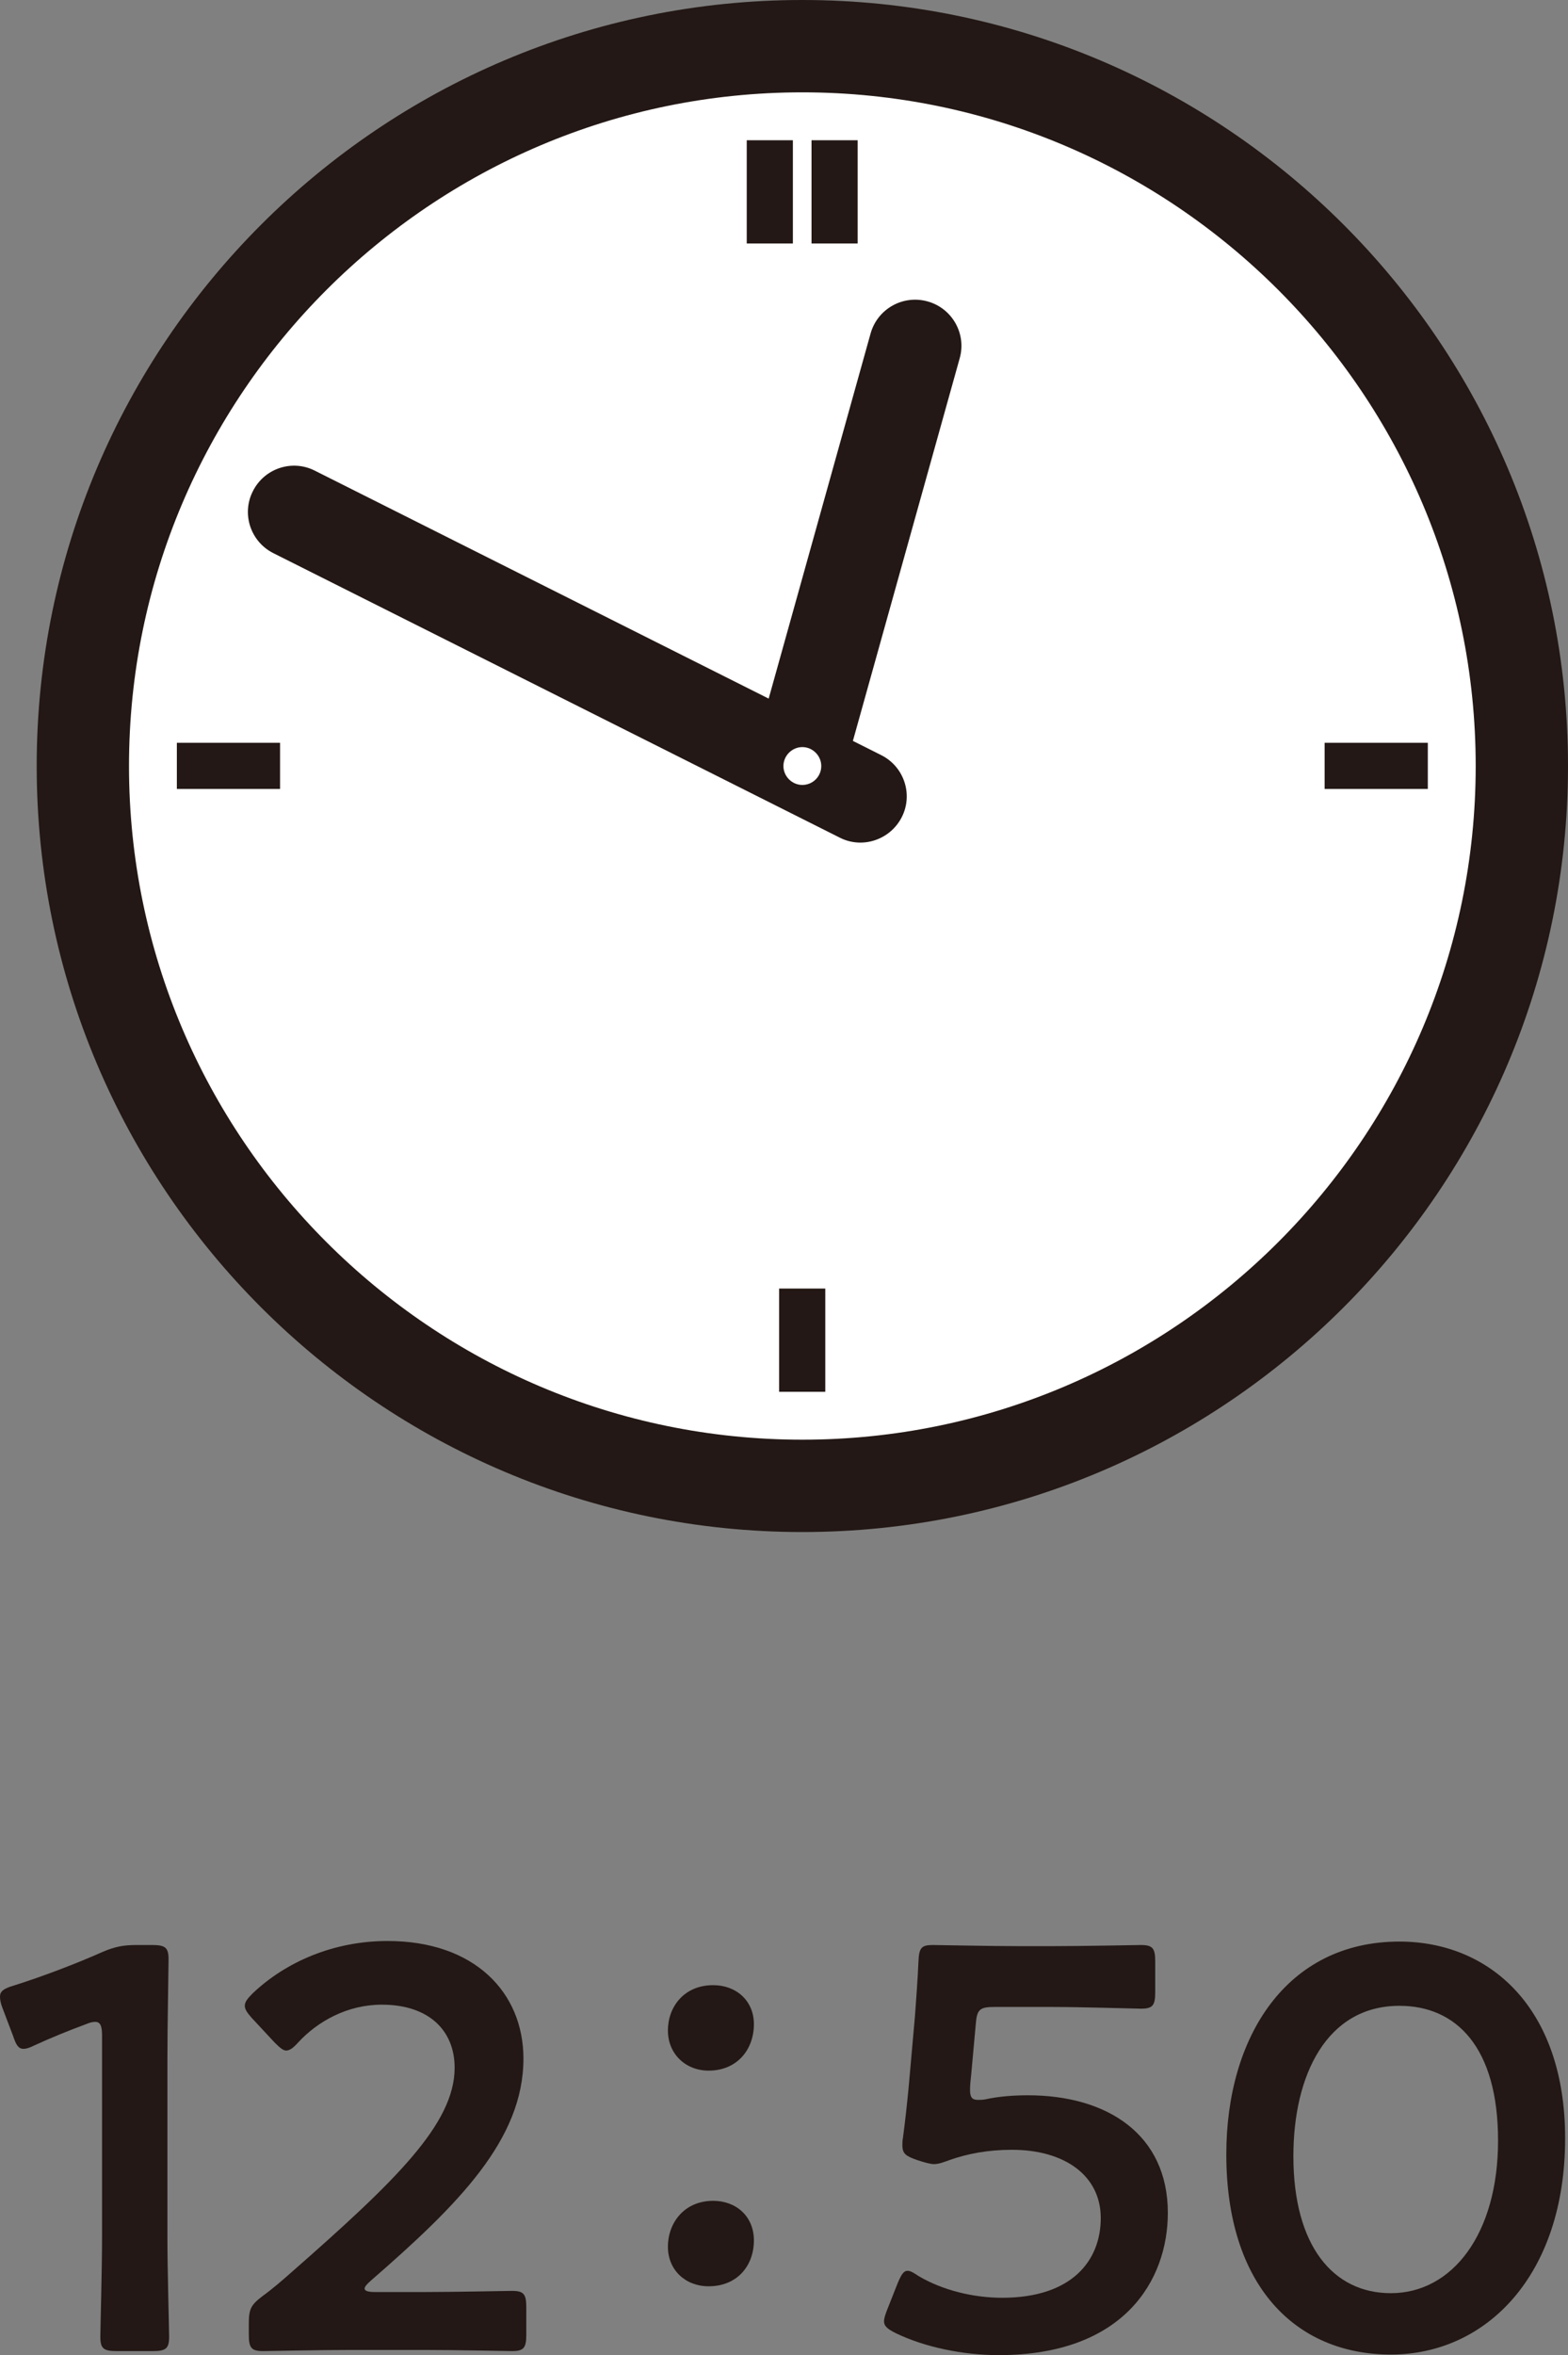
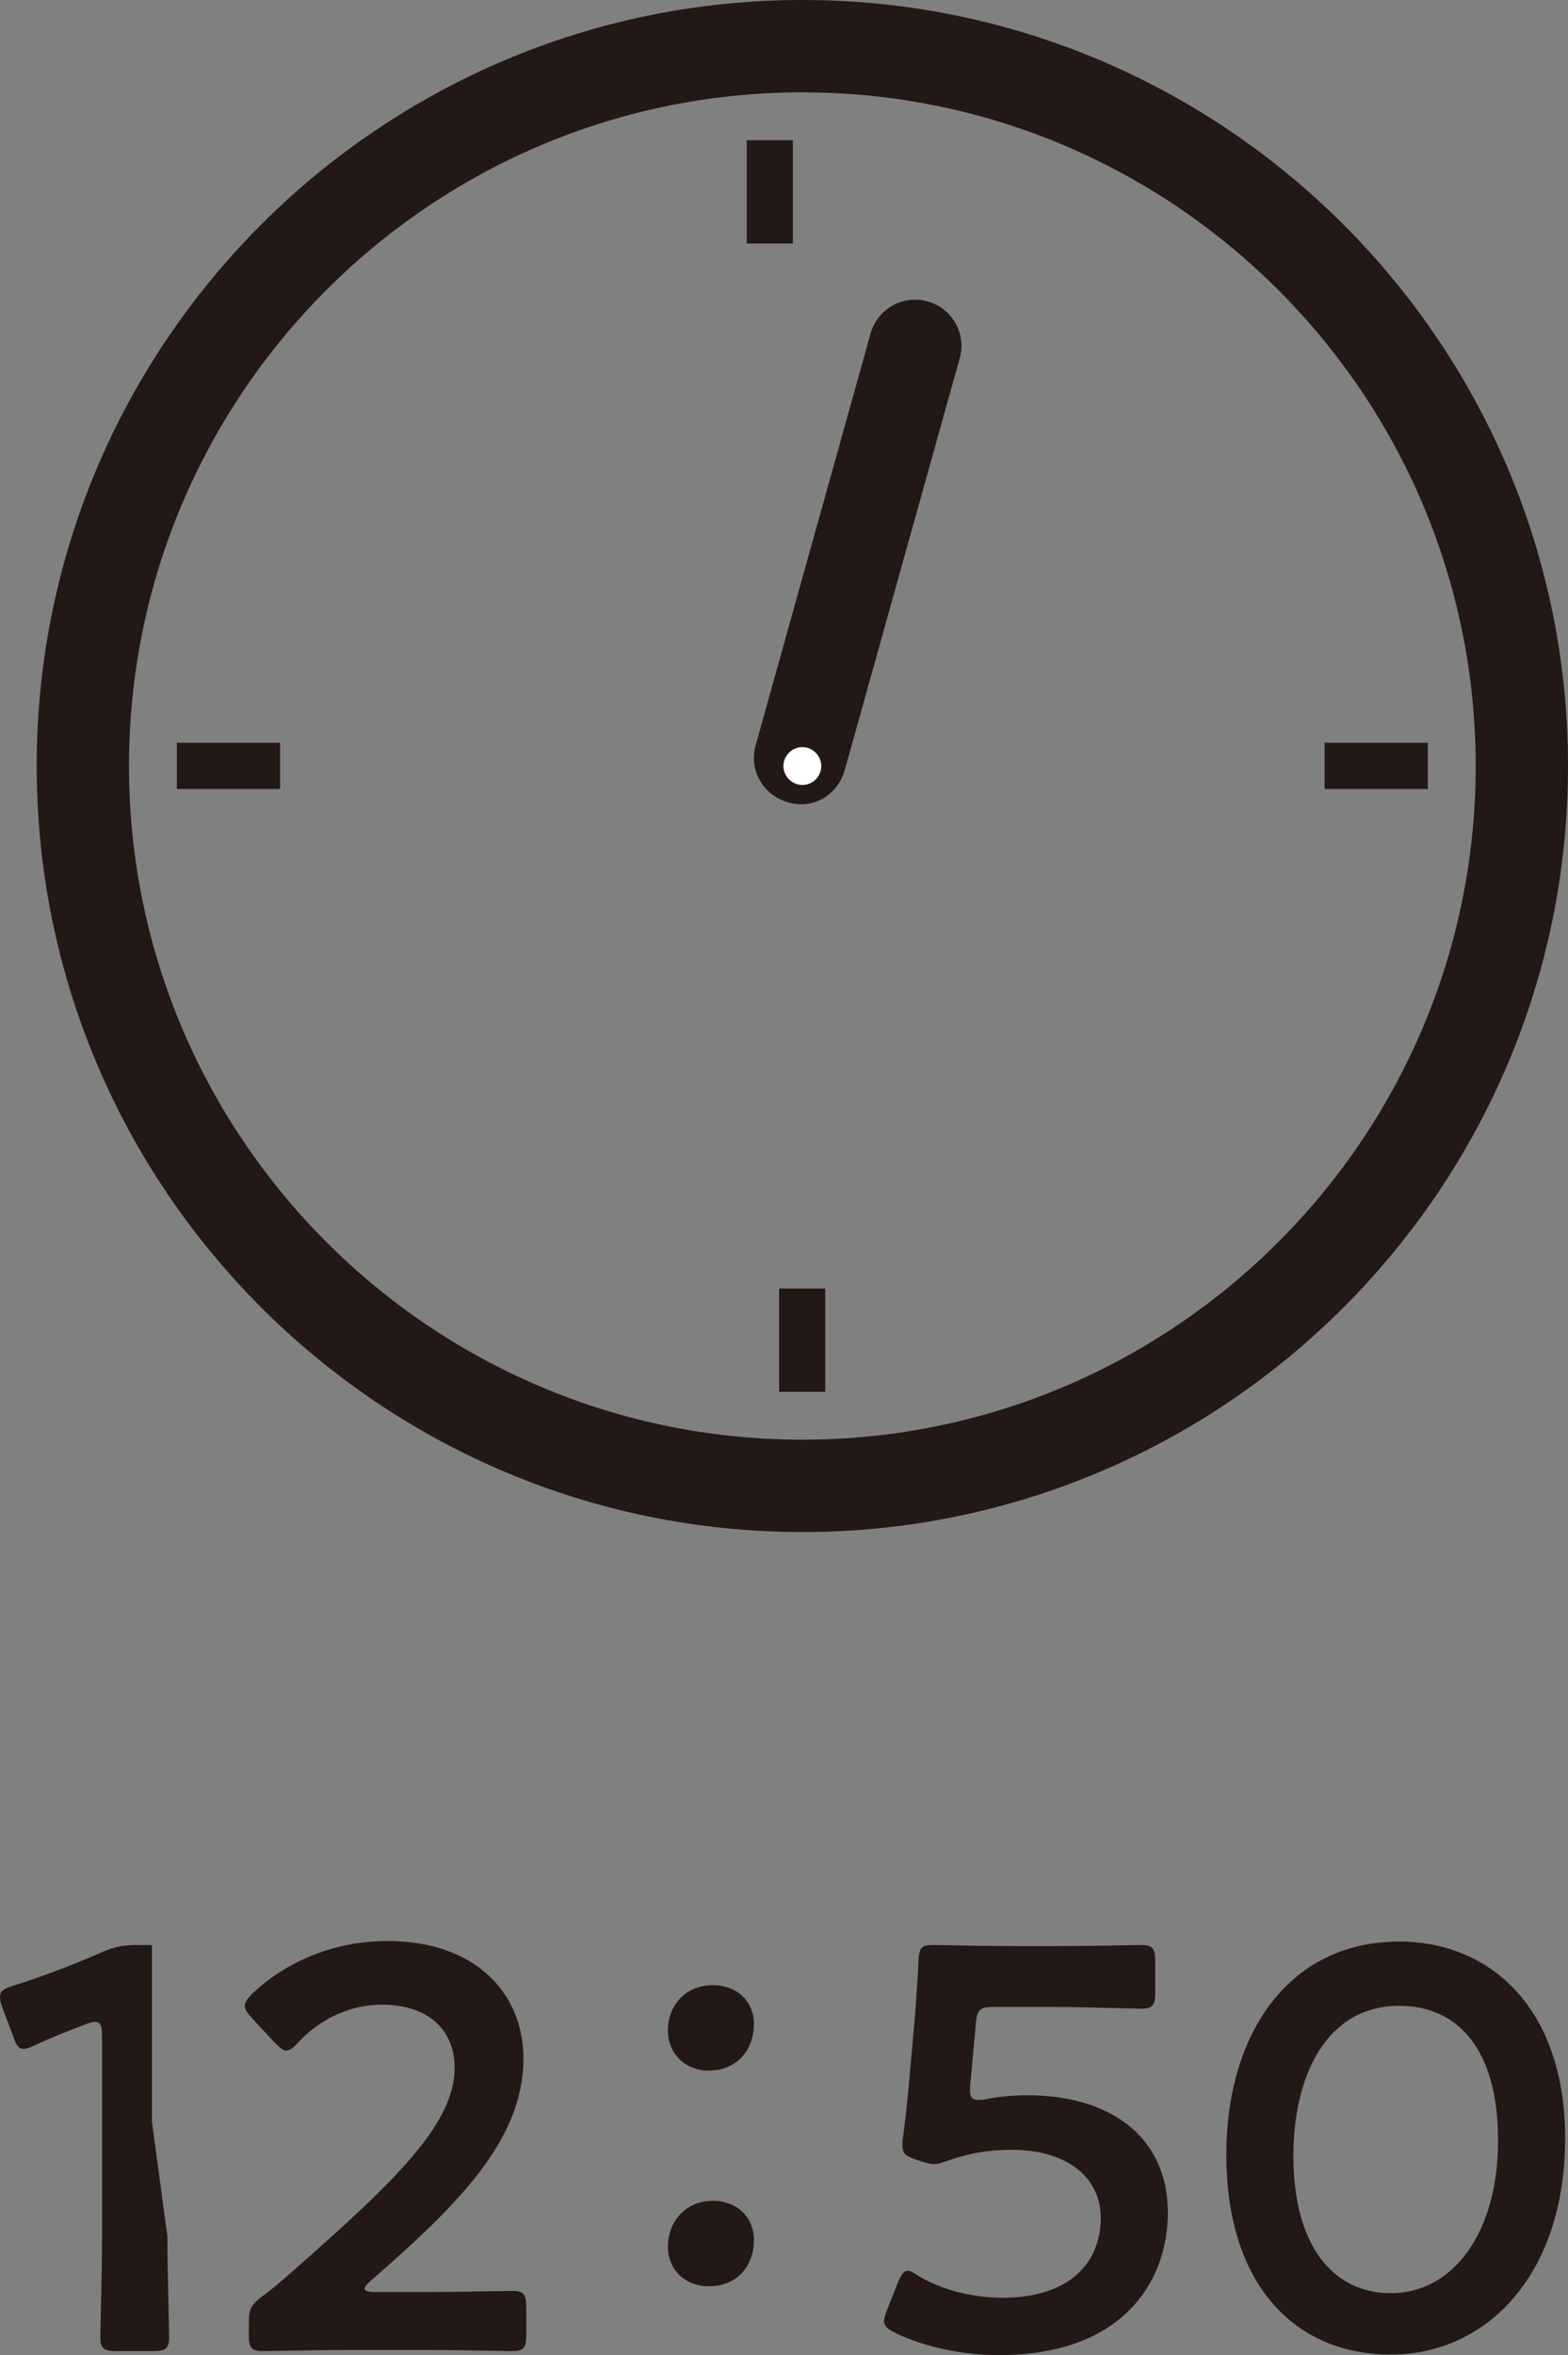
<svg xmlns="http://www.w3.org/2000/svg" id="_レイヤー_2" data-name="レイヤー_2" viewBox="0 0 54.7 82.12">
  <rect x="0" y="0" width="54.7" height="82.12" fill="#808080" stroke="none" />
  <defs>
    <style>
      .cls-1 {
        fill: #231815;
      }

      .cls-2 {
        fill: #fff;
      }
    </style>
  </defs>
  <g id="_レイヤー_1-2" data-name="レイヤー_1">
    <g>
-       <path class="cls-1" d="M5.84,77.98c0,1.16.06,3.26.06,3.5,0,.42-.12.5-.58.5h-1.24c-.46,0-.58-.08-.58-.5,0-.24.06-2.34.06-3.5v-7c0-.34-.06-.48-.24-.48-.08,0-.18.02-.32.08-.6.22-1.28.5-1.8.74-.16.08-.28.12-.38.12-.18,0-.26-.14-.36-.44l-.38-1c-.06-.16-.08-.28-.08-.38,0-.18.12-.28.46-.38.96-.3,2.18-.76,3.12-1.18.42-.18.72-.24,1.18-.24h.54c.46,0,.58.08.58.5,0,.3-.04,2.34-.04,3.5v6.16Z" />
+       <path class="cls-1" d="M5.84,77.98c0,1.16.06,3.26.06,3.5,0,.42-.12.5-.58.5h-1.24c-.46,0-.58-.08-.58-.5,0-.24.06-2.34.06-3.5v-7c0-.34-.06-.48-.24-.48-.08,0-.18.02-.32.08-.6.22-1.28.5-1.8.74-.16.08-.28.12-.38.12-.18,0-.26-.14-.36-.44l-.38-1c-.06-.16-.08-.28-.08-.38,0-.18.12-.28.46-.38.96-.3,2.18-.76,3.12-1.18.42-.18.72-.24,1.18-.24h.54v6.16Z" />
      <path class="cls-1" d="M14.82,79.92c1.02,0,2.9-.04,3.04-.04.42,0,.5.12.5.58v.94c0,.46-.08.58-.5.58-.14,0-2.02-.04-3.04-.04h-2.6c-1.02,0-2.9.04-3.04.04-.42,0-.5-.12-.5-.58v-.36c0-.52.06-.66.48-.98.36-.26.68-.54,1.02-.84,3.6-3.16,5.68-5.16,5.68-7.12,0-1.3-.9-2.2-2.54-2.2-1.2,0-2.24.58-2.92,1.32-.18.2-.3.28-.42.28-.1,0-.22-.1-.4-.28l-.8-.86c-.16-.18-.24-.3-.24-.42,0-.14.1-.26.28-.44,1.14-1.08,2.8-1.82,4.7-1.82,3.04,0,4.74,1.8,4.74,4.1,0,2.82-2.26,5.08-5.32,7.74-.16.14-.22.22-.22.28,0,.08.12.12.36.12h1.74Z" />
      <path class="cls-1" d="M26.3,70.58c0,.88-.58,1.62-1.58,1.62-.8,0-1.42-.58-1.42-1.4s.56-1.58,1.58-1.58c.8,0,1.42.54,1.42,1.36ZM26.3,78.12c0,.88-.58,1.6-1.58,1.6-.8,0-1.42-.56-1.42-1.38s.56-1.6,1.58-1.6c.8,0,1.42.54,1.42,1.38Z" />
      <path class="cls-1" d="M35.86,73.06c2.76,0,4.88,1.36,4.88,4.1,0,2.34-1.52,4.96-5.9,4.96-1.26,0-2.58-.28-3.58-.76-.28-.14-.42-.24-.42-.42,0-.1.04-.22.1-.38l.38-.96c.12-.28.2-.42.34-.42.1,0,.2.06.38.18.84.5,1.92.76,2.92.76,2.44,0,3.44-1.3,3.44-2.78s-1.26-2.38-3.1-2.38c-.84,0-1.56.14-2.18.36-.22.08-.38.14-.54.14-.12,0-.34-.06-.58-.14-.4-.14-.52-.22-.52-.52,0-.08,0-.16.02-.26.08-.6.14-1.16.2-1.78l.22-2.48c.04-.54.1-1.36.12-1.88.02-.48.1-.58.5-.58.26,0,2.02.04,3.04.04h1.12c1.02,0,2.96-.04,3.1-.04.42,0,.5.12.5.58v1.06c0,.46-.08.58-.5.58-.14,0-2.08-.06-3.1-.06h-2c-.52,0-.62.08-.66.6l-.16,1.76c-.02.16-.04.36-.04.54,0,.26.08.34.28.34.08,0,.16,0,.26-.02.46-.1.96-.14,1.48-.14Z" />
      <path class="cls-1" d="M54.6,74.56c0,4.76-2.74,7.54-6.08,7.54s-5.74-2.42-5.74-6.98c0-4.1,2.1-7.42,6.04-7.42,3.14,0,5.78,2.3,5.78,6.86ZM45.12,75.18c0,3.12,1.38,4.78,3.4,4.78,2.14,0,3.74-2.06,3.74-5.32s-1.46-4.7-3.44-4.7c-2.54,0-3.7,2.42-3.7,5.24Z" />
    </g>
    <g>
      <g>
-         <path class="cls-2" d="M53.09,26.71c0,13.86-11.24,25.1-25.1,25.1S2.89,40.57,2.89,26.71,14.13,1.61,27.99,1.61s25.1,11.24,25.1,25.1Z" />
        <path class="cls-1" d="M27.99,53.42c-14.73,0-26.71-11.98-26.71-26.71S13.26,0,27.99,0s26.71,11.98,26.71,26.71-11.98,26.71-26.71,26.71ZM27.99,3.22C15.04,3.22,4.5,13.76,4.5,26.71s10.54,23.49,23.49,23.49,23.49-10.54,23.49-23.49S40.94,3.22,27.99,3.22Z" />
      </g>
-       <path class="cls-1" d="M8.82,17.13c.4-.8,1.37-1.12,2.16-.72l19.76,9.92c.8.4,1.12,1.37.72,2.16s-1.37,1.12-2.16.72l-19.76-9.92c-.8-.4-1.12-1.37-.72-2.16Z" />
      <path class="cls-1" d="M27.48,27.97c-.86-.24-1.36-1.13-1.12-1.98l4.01-14.36c.24-.86,1.13-1.36,1.99-1.12h0c.86.24,1.36,1.13,1.12,1.98l-4.01,14.36c-.24.86-1.1,1.4-1.99,1.12Z" />
      <path class="cls-2" d="M28.65,26.71c0,.37-.3.66-.66.66s-.66-.3-.66-.66.3-.66.66-.66.66.3.66.66Z" />
      <g>
        <g>
          <rect class="cls-1" x="26.05" y="4.89" width="1.61" height="3.6" />
-           <rect class="cls-1" x="28.31" y="4.89" width="1.61" height="3.6" />
        </g>
        <rect class="cls-1" x="27.18" y="44.93" width="1.61" height="3.6" />
        <g>
          <rect class="cls-1" x="6.17" y="25.9" width="3.6" height="1.61" />
          <rect class="cls-1" x="46.21" y="25.9" width="3.6" height="1.61" />
        </g>
      </g>
    </g>
  </g>
</svg>